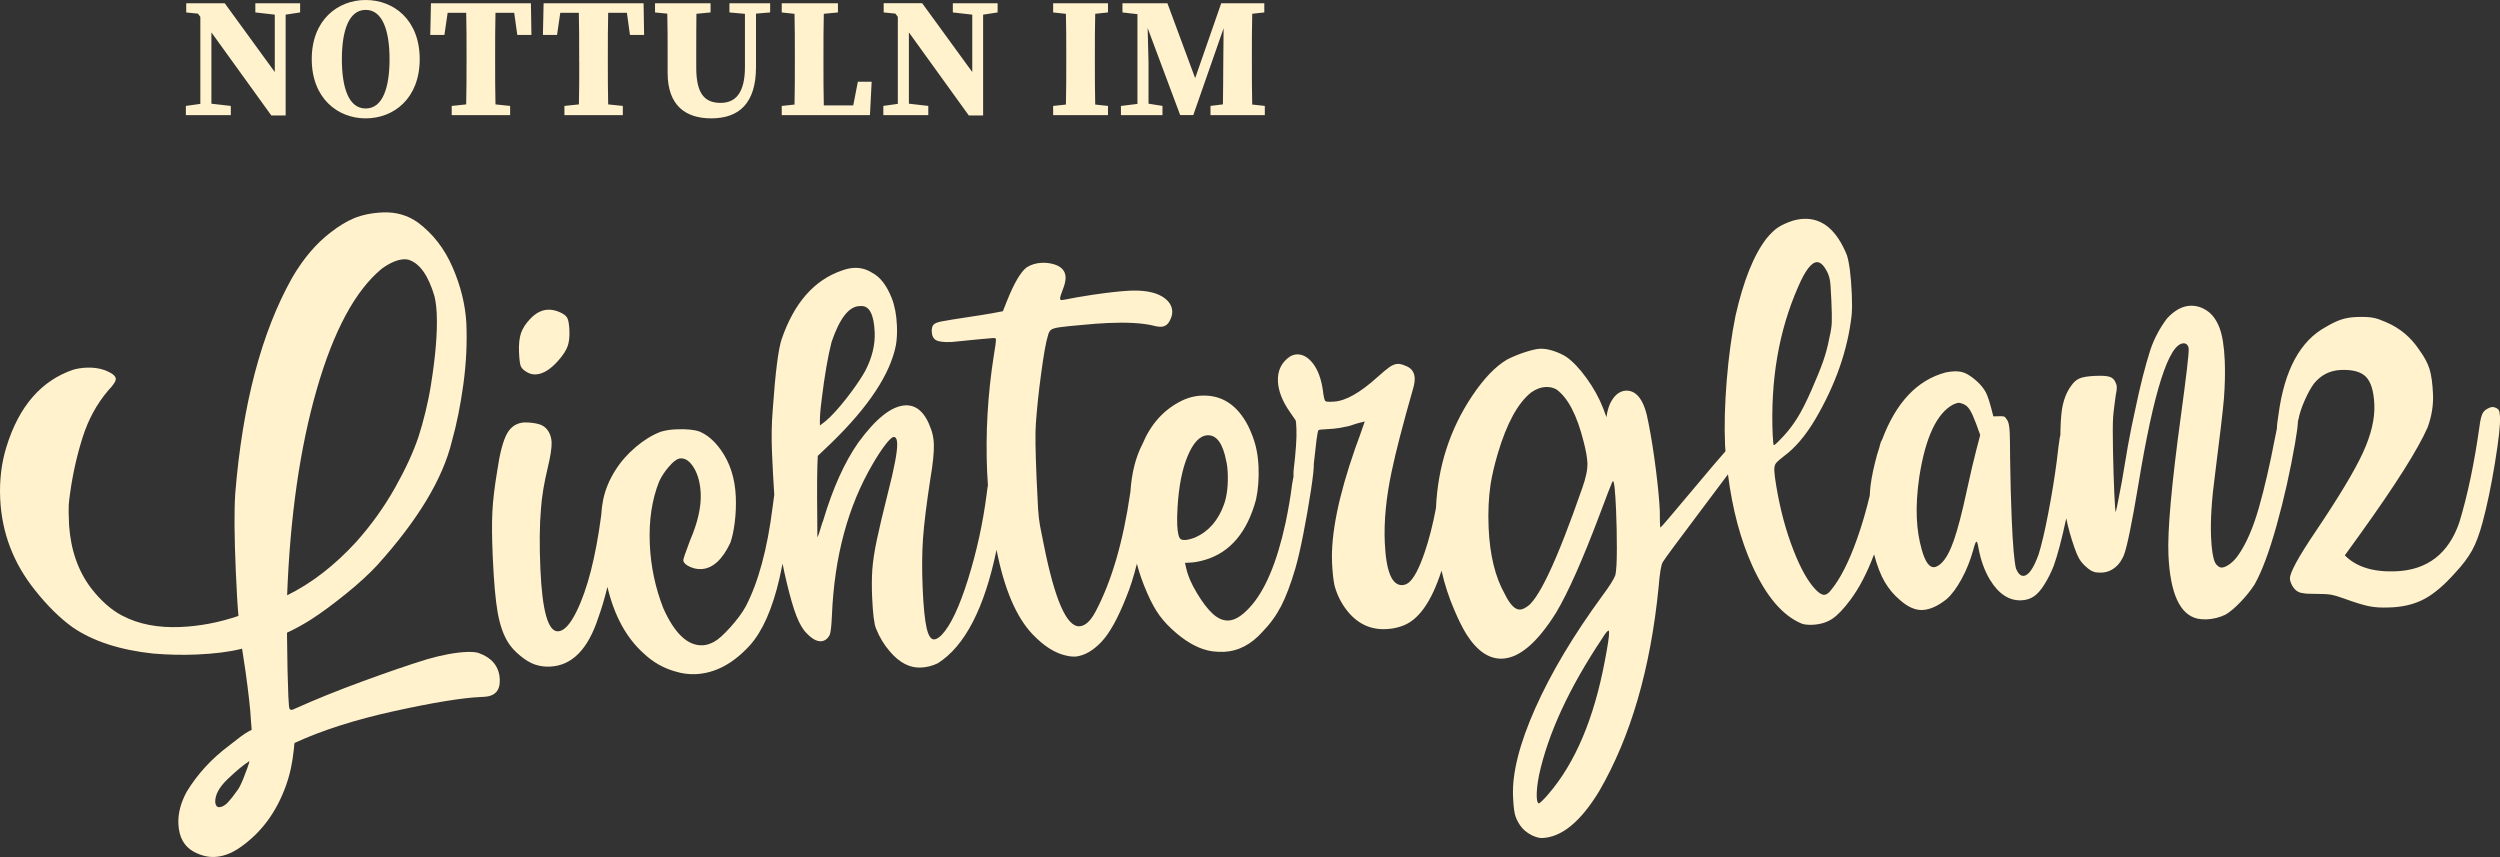
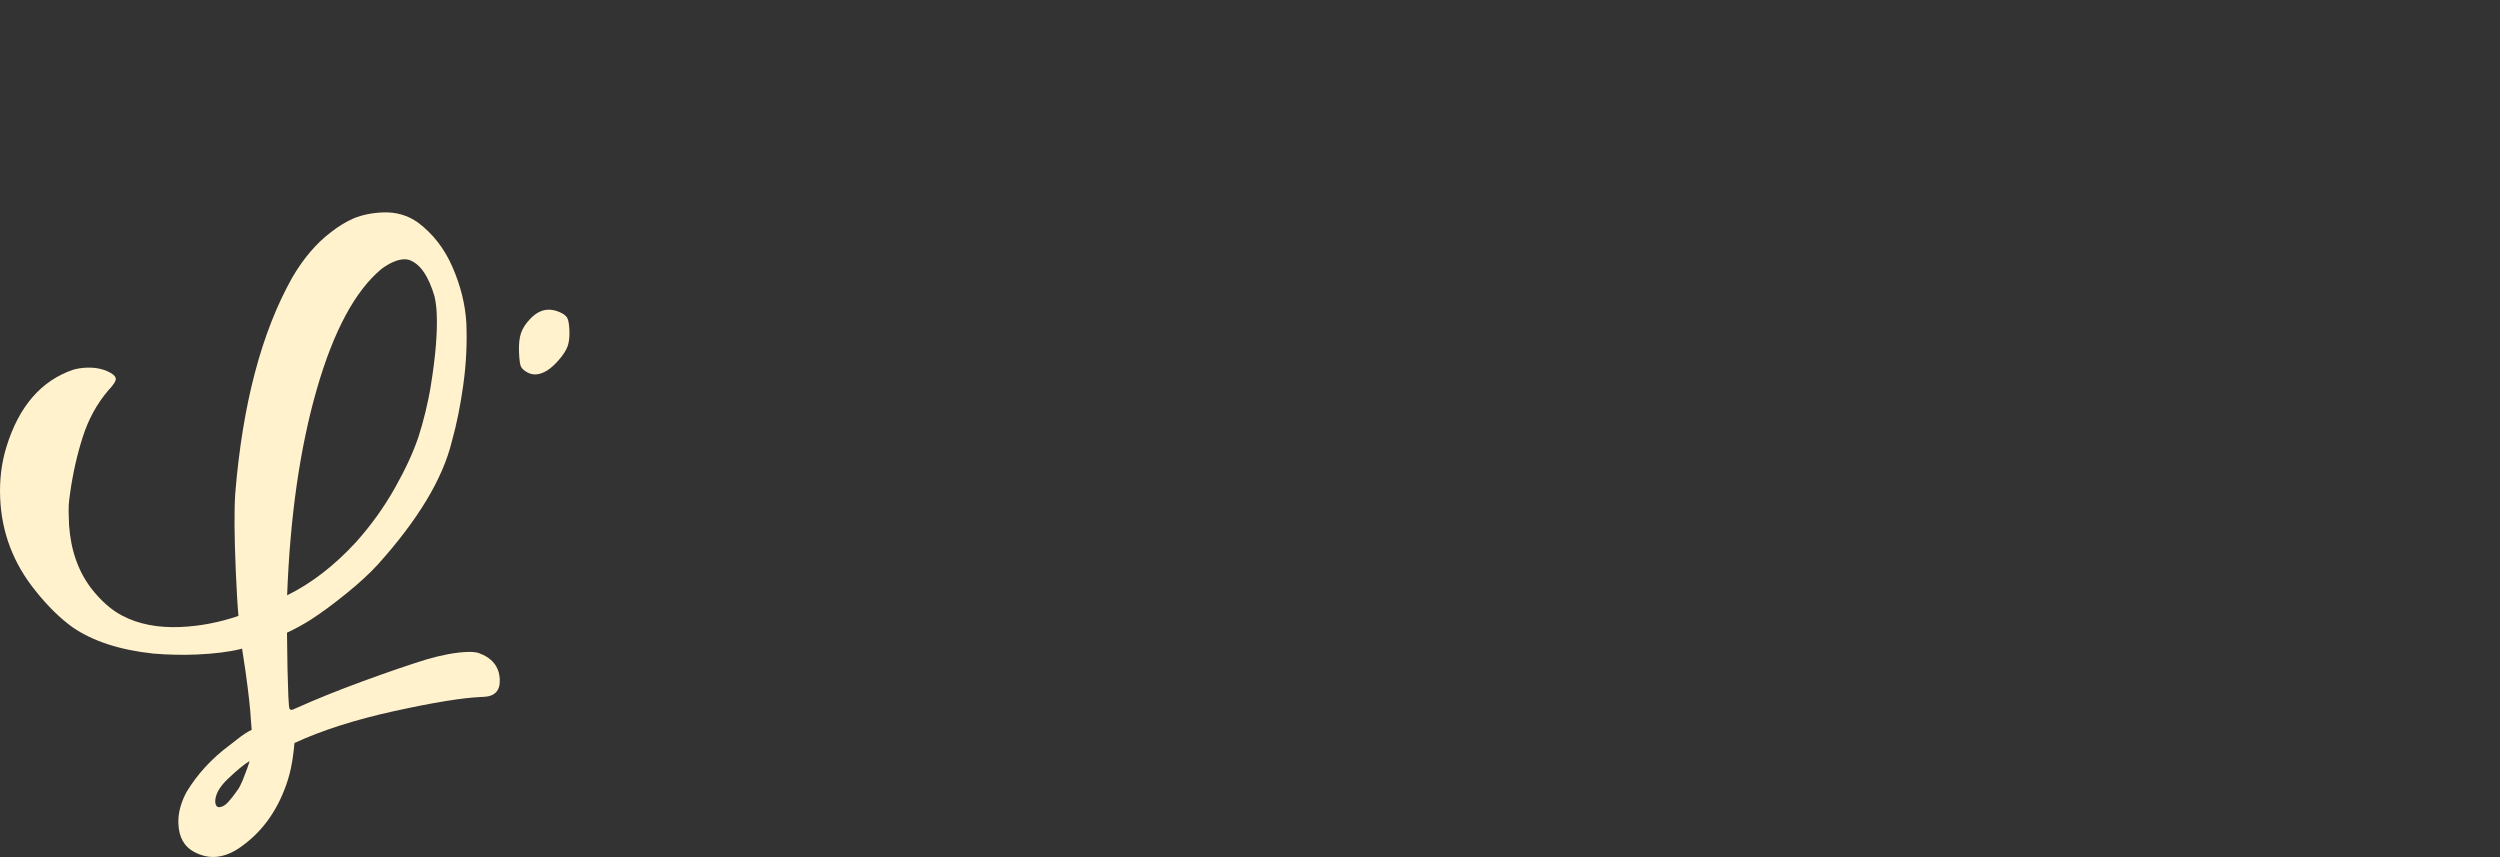
<svg xmlns="http://www.w3.org/2000/svg" id="Ebene_1" data-name="Ebene 1" viewBox="0 0 1024 351.02">
  <rect x="0" y="0" width="1024" height="351.02" fill="#333333" stroke="none" />
  <defs>
    <style>
      .cls-1 {
        fill: #fff2cd;
      }
    </style>
  </defs>
-   <path class="cls-1" d="M459.13,47.15h17.02v-3.77l-5.72-.91v-17.02l-.35-13.95,13.32,35.64h5.37l12.42-35.57-.14,15.42c-.07,4.6,0,10.11-.14,15.76l-5.09.63v3.77h22.25v-3.77l-5.16-.56c-.14-5.72-.14-11.51-.14-17.3v-2.58c0-5.79,0-11.58.14-17.3l4.95-.56V1.33h-17.65l-10.67,30.69-11.37-30.69h-18.41v3.77l6.14.7v36.76l-6.77.84v3.77ZM436.74,25.53c0,5.86,0,11.65-.14,17.3l-5.23.56v3.77h22.46v-3.77l-5.23-.56c-.14-5.72-.14-11.58-.14-17.37v-2.51c0-5.86,0-11.65.14-17.3l5.23-.56V1.33h-22.46v3.77l5.23.56c.14,5.72.14,11.58.14,17.3v2.58ZM390.29,5.09l7.95.91v23.5l-20.51-28.18h-15.77v3.77l4.81.49.98,1.32v35.64l-5.93.84v3.77h18.41v-3.77l-7.95-.91V13.26l24.55,34.04h5.86V6l5.93-.91V1.33h-18.34v3.77ZM325.57,22.95v4.05c0,4.6,0,10.18-.14,15.83l-5.23.56v3.77h36.13l.7-13.67h-5.65l-1.89,9.69h-12.06c-.14-5.79-.14-11.51-.14-16.53v-3.7c0-5.79,0-11.58.14-17.3l5.79-.56V1.33h-23.02v3.77l5.23.56c.14,5.72.14,11.51.14,17.3M285.18,27.62v-5.37c0-5.58,0-11.09.07-16.6l5.79-.56V1.33h-22.74v3.77l5.02.49c.14,5.58.14,11.16.14,16.67v7.6c0,13.53,7.53,18.62,17.86,18.62,11.51,0,18.34-6.28,18.34-21.06V5.58l5.79-.49V1.33h-16.67v3.77l6.35.56v21.76c0,10.53-3.77,14.72-9.97,14.72-6.63,0-9.98-3.84-9.98-14.51M237.26,25.53c0,5.79,0,11.58-.14,17.23l-5.93.63v3.77h23.92v-3.77l-6-.63c-.14-5.72-.14-11.51-.14-17.3v-2.51c0-6,0-11.93.14-17.72h7.67l1.25,9.07h5.79l-.21-12.97h-40.95l-.28,12.97h5.79l1.32-9.07h7.6c.14,5.93.14,11.86.14,17.72v2.58ZM191.09,25.53c0,5.79,0,11.58-.14,17.23l-5.93.63v3.77h23.93v-3.77l-6-.63c-.14-5.72-.14-11.51-.14-17.3v-2.51c0-6,0-11.93.14-17.72h7.67l1.26,9.07h5.79l-.21-12.97h-40.94l-.28,12.97h5.79l1.33-9.07h7.6c.14,5.93.14,11.86.14,17.72v2.58ZM149.8,0c-11.44,0-22.11,8.16-22.11,24.21s10.6,24.27,22.11,24.27,22.11-8.16,22.11-24.27S161.24,0,149.8,0M140.03,24.21c0-11.51,2.79-20.16,9.76-20.16s9.77,8.65,9.77,20.16-2.72,20.23-9.77,20.23-9.76-8.65-9.76-20.23M104.6,5.09l7.95.91v23.5L92.05,1.33h-15.77v3.77l4.81.49.97,1.32v35.64l-5.93.84v3.77h18.41v-3.77l-7.95-.91V13.26l24.55,34.04h5.86V6l5.93-.91V1.33h-18.34v3.77Z" />
  <g>
    <path class="cls-1" d="M213.43,150.26c.42.76,1.21,1.48,2.36,2.16,1.15.68,2.36.99,3.62.94,3.01-.13,6.14-2.07,9.39-5.81,1.85-2.12,3.08-4.03,3.69-5.71.61-1.68.85-3.88.74-6.6-.11-2.43-.4-4.09-.87-5-.48-.9-1.54-1.71-3.18-2.42-1.64-.71-3.23-1.03-4.79-.96-2.53.11-4.91,1.34-7.14,3.67-1.87,1.93-3.14,3.89-3.83,5.87-.69,1.98-.97,4.67-.82,8.07.14,3.11.41,5.05.84,5.81Z" />
-     <path class="cls-1" d="M1023.98,170.66c-.05-1.07-.15-1.84-.32-2.32-.17-.48-.55-.87-1.15-1.19-.6-.32-1.14-.46-1.62-.44-.39.01-.82.13-1.3.35-1.34.55-2.26,1.32-2.75,2.31-.49,1-.89,2.62-1.18,4.87-2.15,15.38-4.93,28.65-8.34,39.79-4.41,12.75-13.03,19.41-25.86,19.97-9.33.41-16.33-1.77-21.02-6.53l6.2-8.6c14.59-20.3,23.83-34.92,27.73-43.86,1.65-4.55,2.38-9.06,2.19-13.53-.19-4.37-.66-7.78-1.4-10.23-.74-2.45-2.15-5.09-4.22-7.92-3.44-5.2-7.99-9-13.64-11.38-1.99-.88-3.57-1.45-4.75-1.69-1.68-.41-4.21-.54-7.61-.4-2.23.1-4.26.46-6.09,1.07-1.82.61-3.87,1.61-6.15,2.97-10.56,5.72-17.04,17.73-19.45,36.05-.44,2.73-.65,4.58-.63,5.59-.25,1.17-.53,2.53-.84,4.12-2.06,10.8-4.25,20.26-6.57,28.4-2.33,8.13-5.09,14.51-8.29,19.13-1.1,1.61-2.28,2.87-3.56,3.81-1.28.93-2.35,1.42-3.22,1.46-.39.02-.68-.02-.88-.11-.89-.45-1.56-1.1-1.98-1.96-.86-1.81-1.4-5.29-1.63-10.44-.29-6.8.25-15.39,1.65-25.78,1.96-15.37,3.16-25.65,3.62-30.83.43-5.76.54-10.98.34-15.64-.26-5.93-.99-10.45-2.2-13.56-1.21-3.11-2.89-5.4-5.05-6.86-2.16-1.46-4.45-2.14-6.88-2.04-3.3.14-6.49,1.89-9.55,5.24-2.95,3.92-5.2,8.17-6.75,12.71-2.14,6.62-4.26,14.99-6.35,25.11-.98,4.33-1.94,9.09-2.88,14.29l-2.44,14.42c-1.5,7.95-2.34,12.17-2.51,12.67-.2.01-.4-2.47-.62-7.42-.22-4.96-.4-10.74-.54-17.36-.14-6.61-.12-11.29.05-14.02.12-1.56.3-3.18.52-4.84.22-1.66.4-3.04.55-4.12.32-1.47.47-2.6.44-3.38-.03-.68-.21-1.3-.52-1.87-.44-1.15-1.23-1.92-2.36-2.31-1.14-.39-3.12-.52-5.93-.4-2.91.12-5.04.46-6.38,1.01-1.34.55-2.51,1.57-3.52,3.08-1.93,2.62-3.2,5.93-3.8,9.95-.35,2.47-.55,5.9-.61,10.25-.08.29-.17.57-.22.89-.31,1.86-.75,5.24-1.31,10.14-.88,6.66-2.03,13.69-3.46,21.11-1.43,7.41-2.75,12.99-3.94,16.75-2.08,5.74-4.15,8.65-6.19,8.74-1.17.05-2.18-.93-3.05-2.94-.71-2.79-1.29-9.48-1.75-20.08-.33-7.58-.55-16.04-.67-25.38-.01-4.67-.06-8.08-.15-10.22-.11-2.53-.43-4.22-.95-5.07-.53-.85-.96-1.37-1.31-1.55-.35-.18-1.84-.21-4.46-.1-1.19-4.91-2.2-8.18-3.05-9.8-.85-1.62-2.11-3.17-3.78-4.66-1.67-1.48-3.18-2.54-4.52-3.16-1.34-.62-2.89-.9-4.64-.82-1.07.04-2.23.19-3.48.44-11.67,3.09-20.35,12.27-26.08,27.52-.35.52-.65,1.24-.89,2.2-.06.24-.12.53-.18.81-.35,1.06-.7,2.14-1.02,3.26-1.34,4.93-2.23,9.15-2.66,12.67-.14,1.19-.25,2.53-.31,4-1.48,6.19-3.2,12.07-5.17,17.63-3.38,9.55-6.97,16.59-10.76,21.14-.92,1.21-1.82,1.83-2.69,1.87-.97.04-2.17-.68-3.6-2.18-3.17-3.37-6.18-8.74-9.03-16.11-3.07-7.85-5.39-16.46-6.97-25.84-.52-2.99-.82-5.22-.88-6.68-.06-1.46.18-2.51.74-3.17.55-.66,1.63-1.61,3.23-2.84,4.53-3.31,8.79-8.32,12.78-15.02,8.34-14.19,13.31-28.42,14.93-42.71.19-2.34.21-5.12.07-8.33-.33-7.68-1.01-13.1-2.02-16.27-4.15-10.23-10.06-15.19-17.73-14.85-1.46.07-2.96.33-4.49.78-2.4.79-4.36,1.68-5.87,2.66-1.51.99-3.1,2.5-4.77,4.52-5.26,6.75-9.51,17.36-12.78,31.81-1.6,7.96-2.8,16.79-3.59,26.52-.79,9.72-1.01,18.57-.67,26.54l.18,2.36c-2.33,2.61-6.7,7.75-13.13,15.44-8.79,10.51-13.28,15.77-13.48,15.78-.1,0-.15-.19-.17-.58-.02-.39-.05-1.11-.1-2.19l-.03-3.94c-.19-4.37-.73-10.09-1.63-17.16s-1.9-13.4-3.02-19c-1.56-8.99-4.67-13.38-9.34-13.17-2.72.22-4.87,2.07-6.48,5.54-.36.8-.7,1.88-1.03,3.26l-.35,2.06-1.33-3.59c-1.64-4.21-3.89-8.3-6.74-12.26-2.85-3.97-5.63-6.91-8.35-8.84-1.6-1-3.39-1.82-5.37-2.47-1.98-.64-3.79-.93-5.44-.86-1.36.06-3.36.51-6,1.36-2.64.85-5.1,1.86-7.39,3.02-4.75,2.74-9.54,7.72-14.39,14.94-9.16,13.71-14.08,29.04-14.82,45.96-1.3,6.82-2.83,12.82-4.59,17.98-2.24,6.62-4.44,10.81-6.61,12.56-.85.62-1.71.95-2.58.99-4.28.19-6.67-5.65-7.19-17.5-.38-8.75.56-18.43,2.82-29.04,1.61-7.76,4.56-19.19,8.87-34.27.42-1.48.61-2.8.56-3.97-.11-2.52-1.4-4.22-3.87-5.09-1.19-.53-2.23-.78-3.1-.74-1.07.05-2.19.49-3.37,1.32-1.18.83-2.85,2.22-5,4.16-7.03,6.34-12.92,9.67-17.68,9.97l-1.75.08c-.78.03-1.37-.06-1.76-.29-.4-.22-.76-1.69-1.07-4.41-.69-4.74-2.05-8.4-4.06-11-2.01-2.59-4.23-3.83-6.66-3.72-.87.04-1.79.32-2.74.85-3.49,2.39-5.15,5.77-4.96,10.15.18,3.99,1.82,8.2,4.94,12.64l2.34,3.4c.11.19.21,1.36.3,3.49.16,3.6-.23,9.26-1.15,16.99l-.07,1.76c0,.22.03.41.05.61-.18.97-.39,2.07-.61,3.36-.57,4.7-1.46,9.95-2.67,15.74-3.57,16.42-8.47,27.97-14.7,34.67-3.16,3.45-6.05,5.23-8.68,5.34-2.14.09-4.25-.79-6.32-2.65-2.08-1.86-4.27-4.7-6.58-8.55-2.31-3.84-3.77-7.21-4.38-10.11l-.54-2.31,2.19-.1c1.65-.07,3.68-.45,6.09-1.14,10.28-3.08,17.22-11.31,20.83-24.71.89-4.13,1.23-8.62,1.02-13.48-.13-3.01-.52-5.82-1.17-8.42-.65-2.6-1.67-5.33-3.06-8.19-4.46-8.67-10.83-12.82-19.09-12.46-3.01.13-5.95.94-8.8,2.43-6.95,3.61-12.1,9.44-15.45,17.47-2.77,5.29-4.39,11.8-4.91,19.49l-.06.44c-2.92,20.09-7.67,36.31-14.23,48.67-2.07,3.89-4.27,5.88-6.6,5.98-5.25.23-10.12-10.95-14.61-33.54-.62-2.99-1.11-5.5-1.5-7.53-.38-2.03-.65-4.38-.82-7.05s-.37-6.78-.61-12.31c-.5-11.56-.6-19.2-.27-22.92.42-5.96,1.11-12.51,2.07-19.66,1.1-8.23,2.04-13.53,2.81-15.9.24-1.08.62-1.87,1.14-2.38.51-.51,1.71-.9,3.6-1.18,1.89-.28,5.25-.62,10.1-1.03,3.49-.35,6.74-.59,9.76-.72,7.67-.34,13.73-.02,18.15.96,1.48.42,2.7.61,3.67.57,1.65-.07,2.88-1,3.67-2.79.63-1.2.92-2.38.87-3.54-.11-2.43-1.51-4.46-4.21-6.1-3.1-1.81-7.52-2.59-13.25-2.34-3.4.15-8.49.71-15.26,1.69-4.45.68-8.17,1.33-11.16,1.95l-1.31.2c-.49.02-.74-.16-.75-.55-.03-.58.36-1.86,1.15-3.85.79-1.98,1.15-3.65,1.1-5.01-.11-2.52-1.65-4.26-4.61-5.2-1.68-.51-3.39-.73-5.14-.65-2.33.1-4.4.73-6.2,1.88-2.45,1.86-5.12,6.41-8.02,13.64l-1.71,4.31c-3.09.62-5.99,1.14-8.69,1.55-9.87,1.5-15.33,2.37-16.39,2.61-1.83.37-2.98.86-3.44,1.47-.46.6-.67,1.54-.61,2.8.07,1.65.66,2.8,1.76,3.43,1.1.63,3.25.88,6.46.74l10.33-1.03,6.4-.57c.87-.04,1.32.09,1.33.38.04.97-.25,3.22-.87,6.75-2.51,15.98-3.42,31.94-2.73,47.88.08,1.78.2,3.53.32,5.28-.2,1.07-.37,2.27-.52,3.64-1.53,11.85-4.07,23.45-7.61,34.8-3.55,11.35-7.13,18.95-10.76,22.81-1.21,1.22-2.26,1.85-3.13,1.89-1.36.06-2.4-1.55-3.13-4.83-.73-3.28-1.25-8.56-1.57-15.85-.34-7.77-.3-14.64.12-20.6.42-5.96,1.43-14.13,3.02-24.52,1.08-6.37,1.56-11.17,1.42-14.37-.1-2.14-.47-4.12-1.14-5.94-2.34-6.71-5.84-9.97-10.51-9.76-5.63.25-12.08,5.35-19.34,15.3-5.59,8.03-10.34,18.56-14.25,31.58-.08.4-.21.74-.39,1.04-1.19,4.05-1.88,6.07-2.07,6.08l-.05-7.88c-.14-11.97-.07-20.44.21-25.42l5.61-5.35c15.32-14.88,24.13-28.27,26.43-40.15.38-2.45.51-5.08.38-7.9-.18-4.27-.88-7.99-2.09-11.15-2.08-5.26-4.76-8.75-8.05-10.45-2.3-1.46-4.77-2.13-7.39-2.01-1.55.07-3.24.43-5.06,1.1-11.32,3.91-19.53,13.27-24.62,28.09-1.38,4.05-2.61,13.84-3.69,29.37-.44,5.48-.53,11.32-.25,17.54.27,6.23.57,11.83.91,16.83l-.68,5.07c-2.17,17.23-5.86,30.83-11.07,40.79-1.44,2.59-3.54,5.41-6.27,8.45-2.74,3.04-4.94,5.01-6.61,5.91-1.66.9-3.23,1.38-4.68,1.44-6.12.27-11.51-4.8-16.15-15.21-3.29-8.42-5.13-17.15-5.52-26.19-.43-9.72.86-18.29,3.84-25.72.98-2.09,2.26-4.04,3.83-5.86,1.94-2.33,3.59-3.52,4.96-3.58,2.04-.09,3.87,1.24,5.5,3.99,1.63,2.75,2.54,6.22,2.72,10.4.24,5.54-1.23,11.98-4.41,19.32-1.83,4.85-2.74,7.52-2.72,8.01.03.78.65,1.53,1.85,2.26,1.79.99,3.62,1.45,5.46,1.37,4.67-.21,8.65-3.79,11.95-10.75.78-2.18,1.39-5,1.82-8.48.43-3.47.57-6.96.42-10.46-.33-7.58-2.41-14.01-6.25-19.3-2.59-3.59-5.47-6.04-8.64-7.36-2.27-.78-5.45-1.08-9.53-.9-2.43.1-4.56.44-6.38,1.01-3.45,1.32-6.86,3.42-10.24,6.29-3.38,2.88-6.16,6.06-8.35,9.57-2.46,3.91-4.11,7.92-4.95,12.05-.38,1.86-.64,3.98-.79,6.31,0,.05-.02.1-.02.15-2.27,17.14-5.64,30.24-10.11,39.29-2.59,5.27-5.11,7.96-7.53,8.07-4.08.18-6.5-8.33-7.25-25.53-.42-9.72-.35-17.95.24-24.69.36-5.07,1.29-10.66,2.77-16.77,1.15-4.82,1.68-8.3,1.59-10.44-.07-1.55-.45-2.95-1.14-4.19-.69-1.23-1.6-2.14-2.75-2.73-1.15-.58-2.89-.97-5.24-1.16l-1.9-.06c-3.21.14-5.62,1.68-7.25,4.62-1.62,2.94-2.96,8.04-4.01,15.29-1.08,6.47-1.74,12.03-1.97,16.66-.24,4.63-.19,10.74.14,18.32.45,10.3,1.13,17.96,2.03,22.99.9,5.02,2.29,9.05,4.18,12.09,1.15,1.9,2.81,3.74,4.99,5.55,2.17,1.8,4.22,3.03,6.15,3.67,1.93.65,3.96.92,6.1.83,8.94-.39,15.51-7.01,19.72-19.85,1.44-3.97,2.7-8.24,3.81-12.8,2.81,11.83,7.78,20.95,14.94,27.32,3.76,3.54,8.05,5.98,12.88,7.32,2.76.85,5.5,1.22,8.23,1.1,8.07-.35,15.53-4.33,22.41-11.93,5.1-5.77,9.09-14.81,11.96-27.1.41-1.78.86-3.88,1.32-6.23.47,2.38.98,4.79,1.58,7.27,1.49,6.27,2.86,11,4.12,14.21,1.26,3.21,2.65,5.56,4.18,7.05,2.14,2.24,4.09,3.33,5.84,3.25,1.46-.06,2.64-.89,3.54-2.49.44-.9.76-3.63.96-8.22,1-23.99,6.57-44.63,16.72-61.92,1.72-2.99,3.41-5.57,5.06-7.74,1.66-2.16,2.83-3.26,3.51-3.29.87-.04,1.35.82,1.43,2.57.14,3.21-1.12,9.98-3.79,20.32-2.07,8.27-3.59,14.71-4.56,19.33-.97,4.62-1.57,8.61-1.82,11.98-.24,3.37-.27,7.2-.08,11.47.29,6.71.82,10.97,1.58,12.78,1.42,3.54,3.31,6.67,5.67,9.39,3.9,4.6,8.13,6.8,12.7,6.6,2.43-.11,4.74-.69,6.93-1.76,11.07-6.98,19.09-22.48,24.07-46.46,3.19,16.15,8.14,27.72,14.85,34.68,4.38,4.58,8.74,7.41,13.08,8.49,1.58.42,2.95.6,4.12.55l.58-.03c3.49-.44,6.91-2.42,10.26-5.92,3.36-3.51,6.74-9.57,10.16-18.19,1.69-4.07,3.17-8.73,4.44-13.9.96,3.76,2.36,7.77,4.24,12.06,1.62,3.73,3.31,6.79,5.07,9.2,1.76,2.4,4.05,4.81,6.89,7.22,5.05,4.26,9.93,6.72,14.63,7.39,1.66.22,3.27.3,4.83.23,5.83-.25,11.07-2.97,15.71-8.13,3.17-3.25,5.74-6.8,7.72-10.63,1.97-3.83,3.89-8.9,5.76-15.22,1.02-3.45,2.12-8.22,3.32-14.31,1.19-6.09,2.23-12,3.1-17.73.86-5.66,1.26-9.32,1.19-11,.43-4.14.81-7.39,1.11-9.76.33-2.55.61-3.9.85-4.05.24-.16,1.23-.27,2.98-.35,2.33-.1,4.22-.28,5.67-.54,1.45-.26,2.7-.51,3.77-.75,2.2-.78,4.37-1.41,6.49-1.89-1.38,4.05-2.68,7.71-3.9,10.98-6.84,19.58-10,35.19-9.49,46.86.16,3.69.49,6.79.99,9.3,1.04,3.85,2.75,7.28,5.12,10.29,4.22,5.37,9.54,7.91,15.96,7.63,2.23-.1,4.31-.48,6.23-1.15,6.85-2.15,12.36-9.76,16.53-22.8,1.27,5.62,3.06,11.1,5.39,16.44,1.63,3.83,3.23,7.02,4.8,9.58,4.39,6.92,9.3,10.25,14.75,10.02,7-.31,14.32-6.56,21.96-18.78,4.9-8.19,10.84-21.55,17.82-40.06,1.39-3.76,2.59-6.93,3.6-9.5,1-2.58,1.55-3.94,1.65-4.09.09-.15.18-.22.28-.23.49-.02.9,3.85,1.24,11.63.22,5.05.33,10.36.33,15.9,0,5.55-.21,9.21-.62,10.98-.7,1.78-2.48,4.59-5.33,8.41-11.85,16.2-21.02,31.56-27.49,46.11-6.47,14.55-9.5,26.58-9.08,36.11.14,3.3.4,5.7.75,7.2.36,1.49,1.08,3.04,2.18,4.65,1.09,1.61,2.68,2.95,4.77,4.02,1.69.8,3.12,1.18,4.28,1.13,7.97-.35,15.72-6.72,23.26-19.12,12.95-22.28,21.08-50.18,24.39-83.73.44-5.57,1-8.95,1.68-10.15.68-1.2,6.31-8.82,16.89-22.86,3.93-5.22,7.21-9.59,9.83-13.1,1.82,14.3,5.15,26.81,10,37.5,5.66,12.46,12.35,20.32,20.09,23.59.39.18.98.32,1.77.43.78.11,1.66.14,2.63.1,3.21-.14,5.92-.94,8.15-2.4,2.22-1.46,4.71-4.05,7.47-7.78,3.62-4.8,6.86-11.03,9.74-18.68,1.23,4.66,2.69,8.45,4.39,11.35,1.68,2.85,3.74,5.29,6.16,7.32,3.24,2.88,6.32,4.25,9.23,4.13,3.11-.14,6.45-1.65,10.02-4.53,2.06-1.84,4.08-4.58,6.07-8.22,1.98-3.64,3.56-7.58,4.74-11.82.58-2.26,1.02-3.4,1.31-3.42.29-.01.57.85.84,2.59.9,4.92,2.45,9.24,4.66,12.94,3.56,5.88,7.88,8.71,12.93,8.49,1.94-.08,3.65-.62,5.11-1.61,1.47-.99,2.93-2.66,4.38-5.01,1.45-2.35,2.71-4.87,3.76-7.54,1.62-4.58,3.32-11.05,5.11-19.41.79,3.84,1.89,7.8,3.32,11.89.67,1.92,1.29,3.4,1.87,4.44.58,1.05,1.38,2.06,2.4,3.04,1.01.98,1.9,1.67,2.65,2.08.75.4,1.51.64,2.29.7.78.07,1.47.08,2.05.06,2.23-.1,4.24-.97,6.02-2.6,1.12-1.02,2.13-2.52,3.01-4.51,1.31-3.47,3.28-13.04,5.9-28.74,6.31-38.44,12.47-57.79,18.5-58.06.58-.03,1.08.17,1.49.59.4.42.63,1.02.66,1.8.08,1.94-.98,11.05-3.19,27.3-3.84,28.11-5.54,47.07-5.11,56.89.69,15.84,4.67,24.58,11.95,26.21,1.18.24,2.45.33,3.81.27,2.62-.11,5.17-.76,7.65-1.94,1.9-1.15,3.97-2.9,6.2-5.24,2.23-2.34,4.12-4.71,5.68-7.11,2.98-5.29,5.99-13.35,9.02-24.2,3.03-10.84,5.56-22.1,7.58-33.78.71-4.04,1.09-6.99,1.16-8.89.06-.22.12-.43.17-.66.48-2.45,1.36-5.12,2.65-8,1.29-2.88,2.53-5.12,3.72-6.73,2.86-3.53,6.53-5.4,11-5.59,4.86-.21,8.31.73,10.34,2.83,2.04,2.1,3.18,5.88,3.41,11.31.26,5.83-1.31,12.42-4.69,19.77-3.38,7.36-9.87,18.15-19.47,32.4-7.04,10.43-10.51,16.82-10.41,19.15.03.78.31,1.69.85,2.74,1.05,1.9,2.47,2.96,4.23,3.17,1.08.25,2.94.36,5.56.34,2.63-.01,4.65.09,6.08.32,1.42.23,3.42.83,5.99,1.78,4.06,1.48,7.27,2.46,9.62,2.94,2.36.48,5.04.66,8.06.53l1.9-.08c4.95-.31,9.3-1.5,13.06-3.56,3.76-2.06,7.77-5.47,12.04-10.24,3.16-3.35,5.56-6.5,7.18-9.44,1.62-2.94,3.06-6.78,4.32-11.51,1.84-6.8,3.53-14.91,5.07-24.32,1.54-9.41,2.23-15.72,2.09-18.93ZM336.54,163.73c1.22-9.98,2.58-17.88,4.08-23.69,3.28-9.59,7.06-14.48,11.34-14.66l.73-.03c3.4-.15,5.26,3.42,5.58,10.71.22,5.15-1.05,10.41-3.84,15.79-1.26,2.3-3,4.95-5.2,7.97-3.4,4.63-6.5,8.32-9.3,11.07-1.03,1.02-2.39,2.15-4.09,3.39-.12-2.72.11-6.24.71-10.55ZM482.19,214.91c-.08-1.94-.04-4.28.13-7.02.5-8.68,1.89-15.76,4.19-21.21,2.29-5.45,4.99-8.25,8.1-8.39,3.69-.16,6.23,3.28,7.61,10.33.36,1.45.57,3.04.65,4.79.23,5.25-.26,9.6-1.47,13.06-2.34,6.63-6.28,11.18-11.82,13.66-1.72.66-3.12,1.01-4.19,1.06-.78.03-1.37-.08-1.77-.36-.8-.55-1.28-2.52-1.43-5.93ZM648.03,200.08c-10.47,30.15-18.18,46.41-23.14,48.77-.85.53-1.62.8-2.3.83-2.04.09-4.13-2.06-6.27-6.45-3.91-6.93-6.1-15.95-6.58-27.02-.28-6.41-.01-12.41.82-18,.61-3.73,1.6-7.91,2.96-12.54,3.65-12.23,8.16-20.51,13.52-24.83,1.98-1.45,4.04-2.22,6.18-2.32,1.55-.07,2.98.26,4.28.98,4.73,3.4,8.44,10.54,11.16,21.42.93,3.56,1.45,6.46,1.55,8.69.11,2.62-.61,6.11-2.17,10.47ZM657.27,271.08c-4.44,23.36-12.07,41.37-22.91,54.02-.93,1.11-1.79,2.05-2.58,2.81-.79.76-1.29,1.15-1.48,1.16-.49-.08-.77-.94-.85-2.59-.1-2.24.21-5.22.93-8.95,3.73-17.11,12.36-35.79,25.89-56.05,1.27-2.1,2.15-3.16,2.63-3.18.1,0,.16.24.18.72.07,1.46-.54,5.48-1.81,12.05ZM726.1,178.41c-.99-22.64,2.5-43,10.48-61.06,2.83-6.55,5.36-9.87,7.6-9.97,1.46-.06,2.88,1.29,4.27,4.05.32.67.6,1.39.82,2.15.23.77.4,1.86.51,3.26.11,1.41.22,3.52.35,6.34.18,4.08.23,7.02.17,8.83-.07,1.81-.39,3.89-.97,6.25-.63,3.44-1.51,6.74-2.63,9.9-1.12,3.16-2.73,7.11-4.81,11.82-2.08,4.72-3.97,8.43-5.65,11.13-1.68,2.7-3.55,5.17-5.59,7.4-1.03,1.12-1.91,2.03-2.66,2.75s-1.22,1.08-1.41,1.08c-.21-.18-.36-1.49-.46-3.92ZM809.58,183.96c-.5,1.87-1.12,4.38-1.86,7.53-.74,3.15-1.43,6.25-2.08,9.29-1.94,9.04-3.71,15.86-5.31,20.46-1.6,4.6-3.34,7.76-5.21,9.5-1.12,1.03-2.12,1.55-2.99,1.59-1.95.08-3.61-2.32-4.99-7.23-1.15-4.04-1.82-8.34-2.02-12.91-.22-5.05.12-10.67,1.02-16.84,2.51-16.17,7.14-26.06,13.89-29.67.95-.43,1.72-.66,2.3-.69.39-.01,1.05.18,2,.57.94.4,1.78,1.16,2.51,2.3.73,1.14,1.59,3.05,2.59,5.73l1.66,4.6c-.5,1.97-1,3.89-1.5,5.76Z" />
    <path class="cls-1" d="M195.9,267.42c-1.18-.33-2.75-.46-4.69-.38-4.66.2-10.17,1.22-16.51,3.06-7.01,2.16-15.72,5.14-26.12,8.95-10.4,3.81-19.65,7.56-27.77,11.22-.57.32-1.05.48-1.44.5-.29.01-.54-.12-.75-.4-.21-.28-.38-2.03-.52-5.24-.26-6.02-.45-14.68-.55-25.97,3.63-1.72,6.91-3.52,9.84-5.4,4.35-2.82,9.17-6.36,14.43-10.63,5.27-4.27,9.52-8.18,12.78-11.73,16.62-18.45,26.79-35.34,30.5-50.69,1.94-6.9,3.5-14.64,4.68-23.21,1.18-8.57,1.59-16.99,1.23-25.25-.43-7.48-2.29-15.04-5.59-22.68-3.3-7.64-8.03-13.77-14.16-18.37-4.22-3.03-9.05-4.42-14.49-4.19-4.47.19-8.43,1-11.87,2.42-3.06,1.3-6.24,3.24-9.53,5.82-5.93,4.54-11.17,10.71-15.7,18.5-12.56,22.36-20.33,51.81-23.31,88.35-.47,7.03-.4,17.64.22,31.83.36,8.26.72,14.38,1.09,18.35-7.86,2.68-15.78,4.2-23.75,4.54-9.23.4-17.19-1.15-23.86-4.65-4.48-2.33-8.74-6.09-12.76-11.27-5.27-6.97-8.27-15.5-9-25.6-.19-4.27-.24-7.07-.15-8.39.09-1.32.28-3.01.58-5.06,1.11-7.93,2.83-15.53,5.14-22.79,2.31-7.26,5.78-13.62,10.41-19.08,2.14-2.23,3.19-3.84,3.15-4.81-.03-.68-.5-1.34-1.4-1.98-2.91-1.91-6.5-2.78-10.77-2.59-1.75.08-3.49.35-5.22.81-13.14,4.47-22.27,14.99-27.39,31.57-2.05,6.61-2.91,13.66-2.58,21.15.62,14.09,5.45,26.73,14.51,37.92,5.05,6.31,10.13,11.29,15.26,14.96,8.33,5.67,19.29,9.23,32.89,10.69,6.16.51,12.1.64,17.83.39,7.29-.32,13.29-1.07,18.01-2.25l.58-.17,1.43,9.43c1.28,9.29,2.01,15.83,2.17,19.62l.33,4.22c-1.82.86-3.8,2.16-5.96,3.91l-3.39,2.63c-7.07,5.27-12.84,11.56-17.29,18.86-2.43,4.49-3.56,8.87-3.37,13.14.24,5.44,2.35,9.24,6.34,11.41,2.89,1.53,5.7,2.23,8.42,2.11,3.3-.14,6.61-1.31,9.93-3.5,8.99-6.04,15.47-14.7,19.46-25.97,1.04-2.97,1.79-5.82,2.26-8.57.17-.59.47-2.65.9-6.17.07-.69.11-1.25.15-1.69.03-.44.09-.71.18-.81,11.16-5.16,24.75-9.5,40.76-13.02,16.01-3.52,27.85-5.45,35.53-5.79l1.16-.05c4.57-.2,6.75-2.58,6.55-7.15-.23-5.25-3.16-8.87-8.8-10.86ZM129.77,159.39c6.89-23.91,15.74-40.34,26.54-49.28,3.4-2.48,6.46-3.79,9.18-3.91.68-.03,1.32.04,1.91.21,4.54,1.46,8.07,6.46,10.59,15.02.48,2.12.78,4.49.89,7.11.33,7.58-.46,17.3-2.38,29.17-.53,3.43-1.28,7.09-2.22,10.98-.95,3.89-1.9,7.27-2.84,10.13-2.07,6.23-5.29,13.23-9.67,21.02-4.38,7.78-9.64,15.12-15.76,22.01-8.92,9.74-18.39,17.07-28.4,21.98,1.22-32.38,5.27-60.52,12.16-84.43ZM101.35,314.49c-.57,1.58-1.2,3.24-1.9,4.98-.71,1.73-1.38,3.05-2.02,3.96l-.55.76c-1.1,1.6-2.26,3.06-3.46,4.38-1.21,1.32-2.44,2.01-3.71,2.06-.88-.06-1.4-.72-1.55-1.98-.13-3.01,1.6-6.23,5.2-9.65,3.6-3.42,6.49-5.81,8.67-7.17h.14c.01.19-.27,1.08-.83,2.66Z" />
  </g>
</svg>